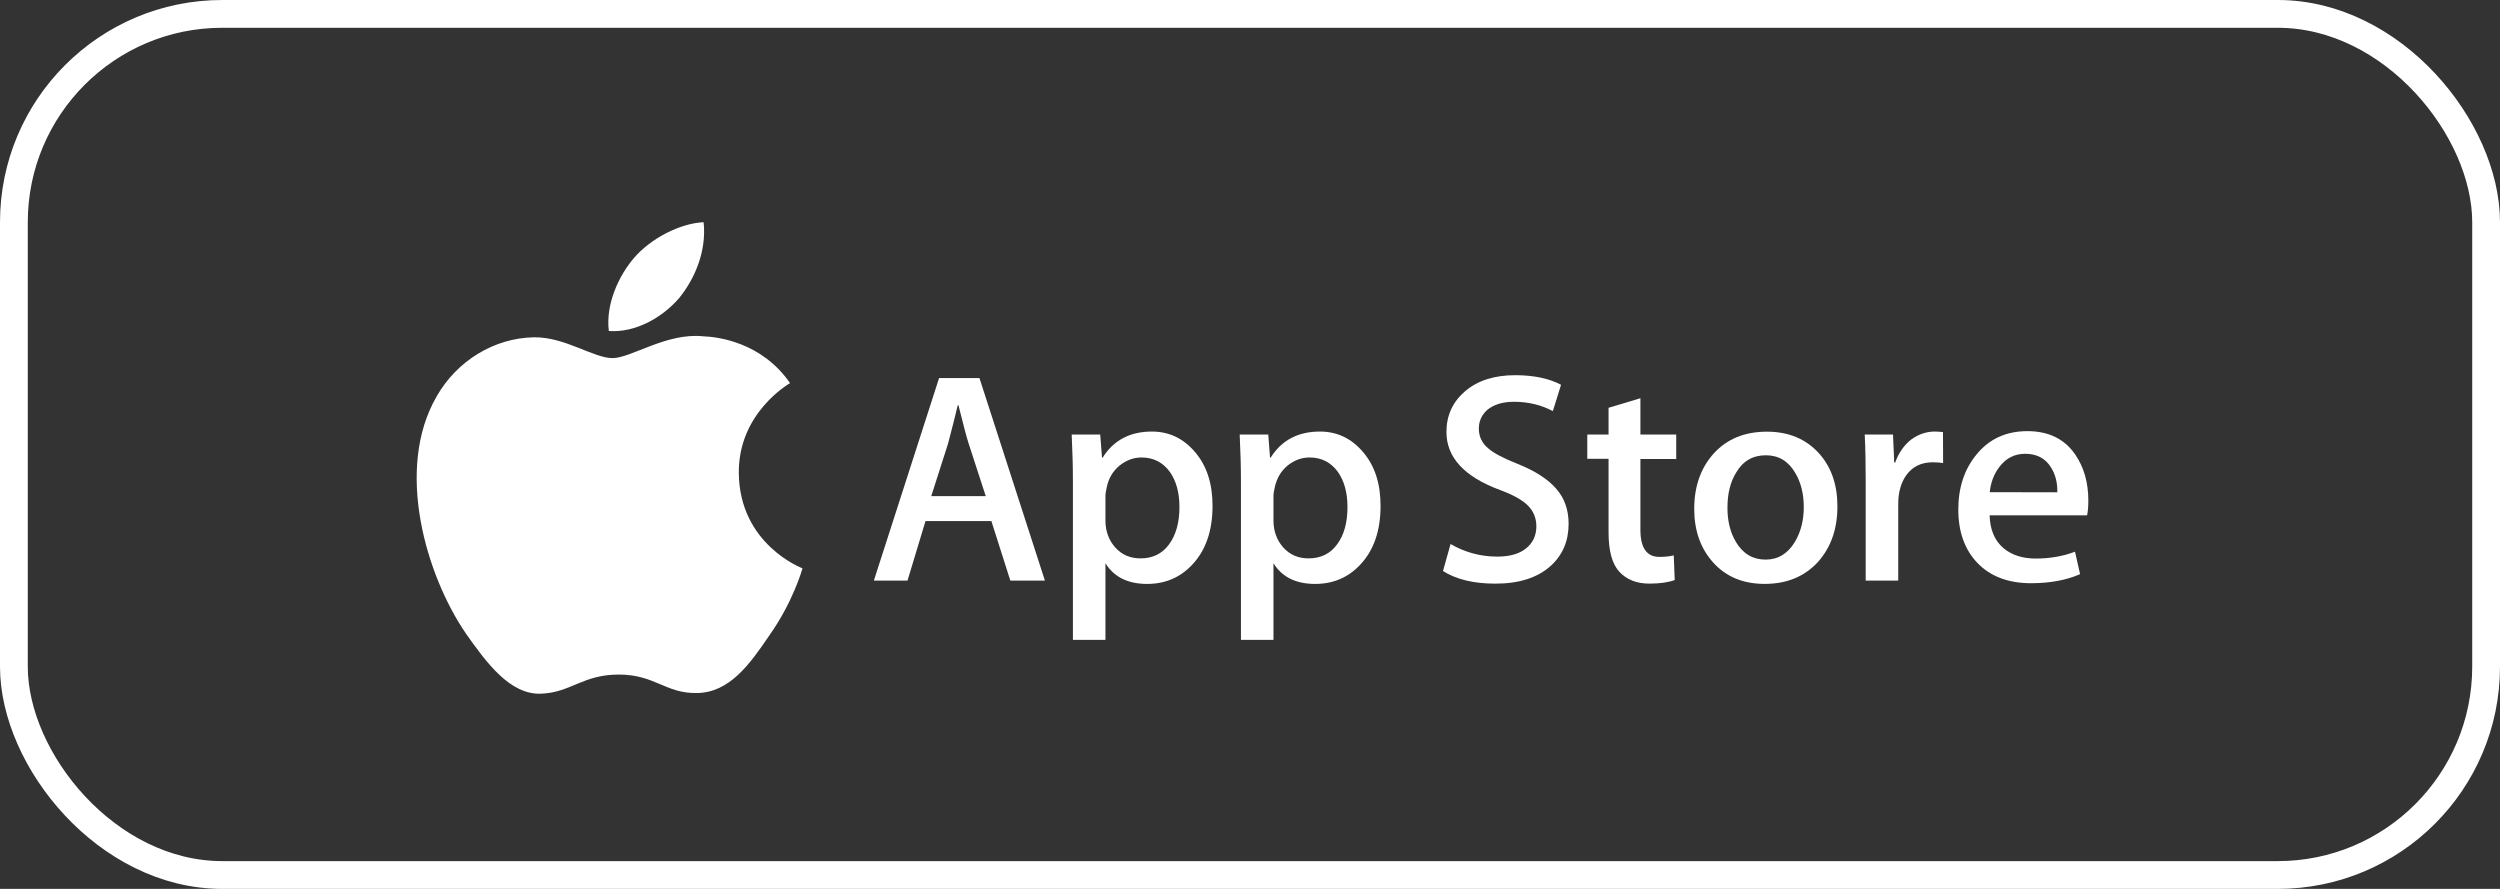
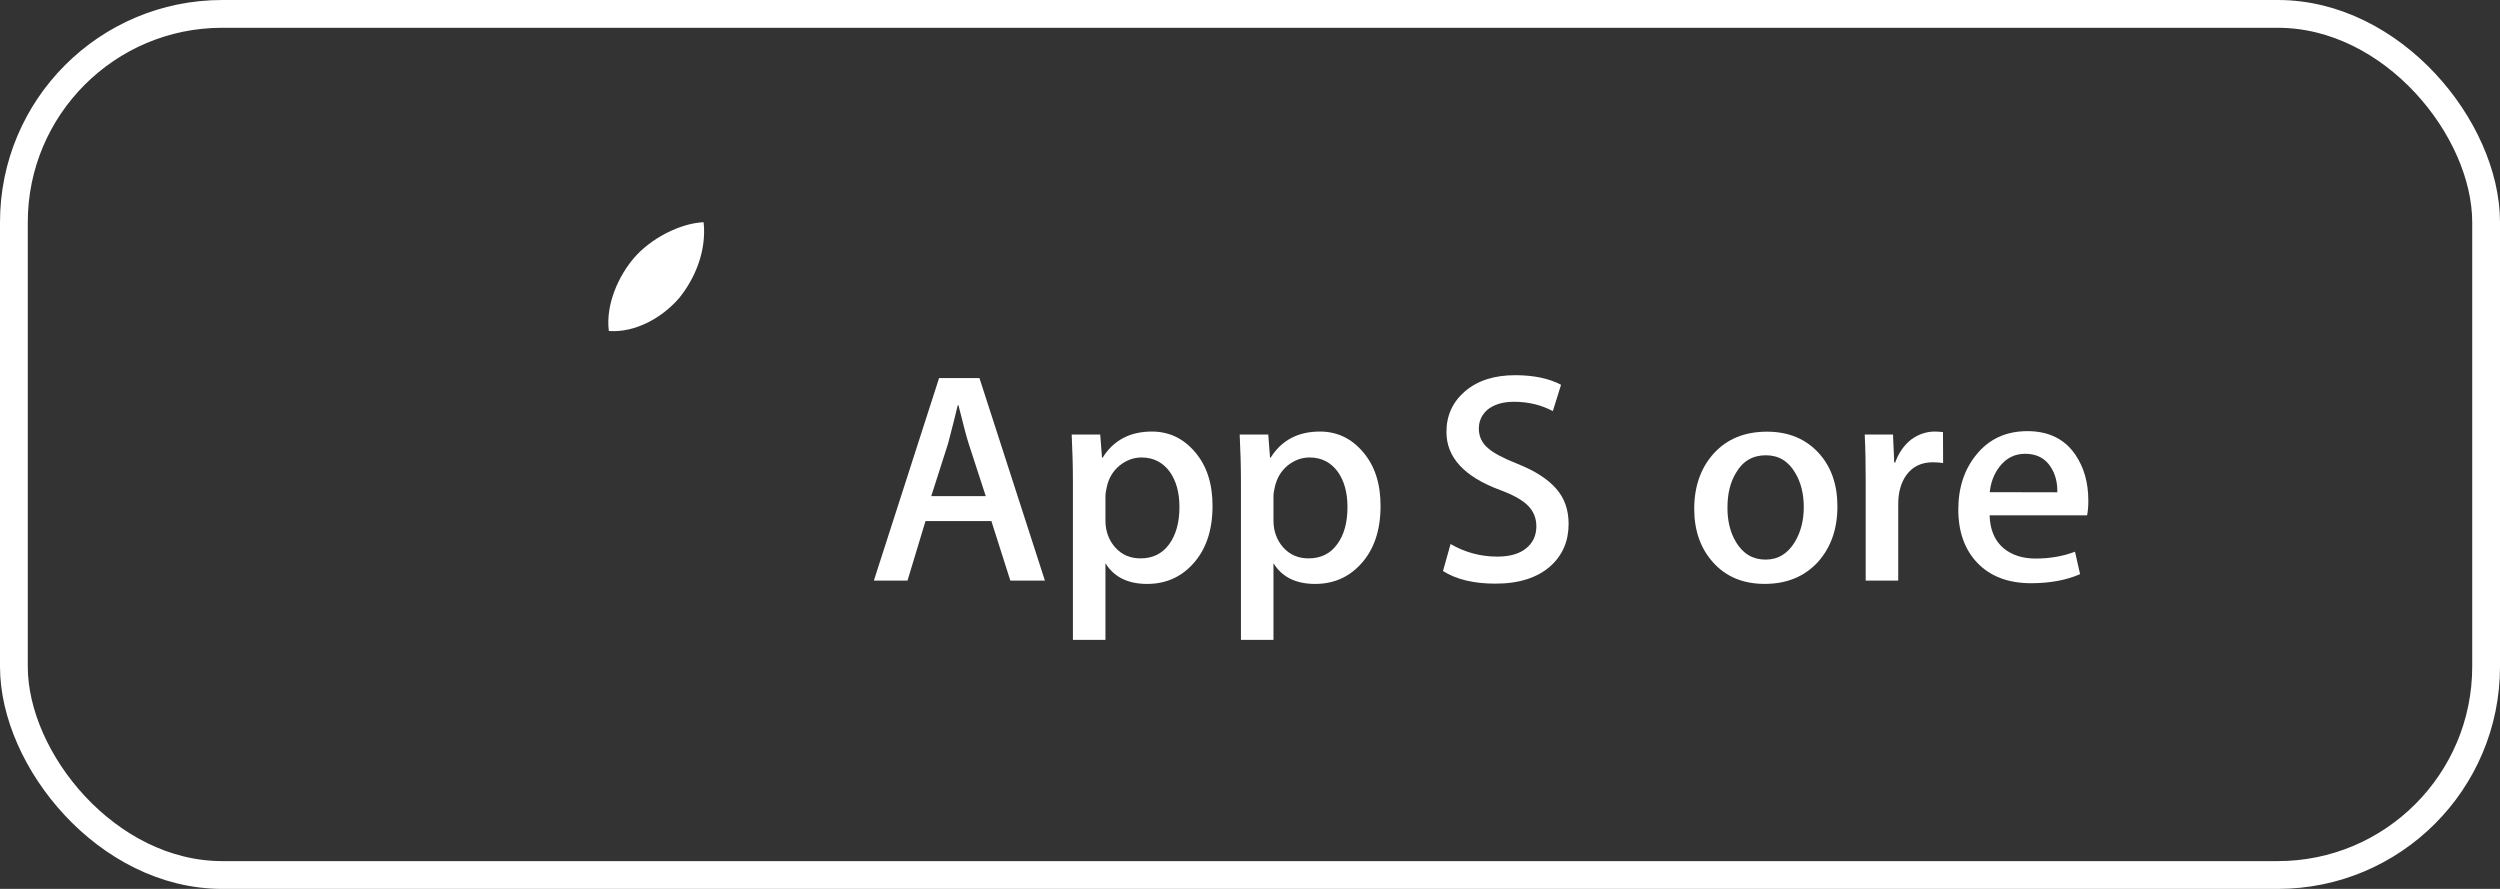
<svg xmlns="http://www.w3.org/2000/svg" width="90" height="32" viewBox="0 0 90 32" fill="none">
  <rect x="0" y="0" width="90" height="32" fill="#333333" stroke="none" />
  <rect x="0.5" y="0.5" width="89" height="31" rx="7.5" stroke="white" />
-   <path d="M26.597 17.029C26.578 14.883 28.363 13.84 28.442 13.792C27.429 12.329 25.861 12.125 25.312 12.107C23.998 11.969 22.719 12.892 22.05 12.892C21.369 12.892 20.332 12.125 19.222 12.143C17.793 12.167 16.448 12.988 15.719 14.271C14.206 16.879 15.333 20.716 16.786 22.827C17.516 23.858 18.36 25.015 19.475 24.973C20.561 24.931 20.971 24.284 22.279 24.284C23.582 24.284 23.962 24.973 25.095 24.949C26.265 24.931 26.994 23.912 27.7 22.869C28.538 21.688 28.876 20.518 28.888 20.459C28.858 20.447 26.621 19.595 26.597 17.029Z" fill="white" />
  <path d="M24.456 10.722C25.041 9.996 25.439 9.007 25.33 8C24.486 8.036 23.425 8.582 22.816 9.295C22.279 9.925 21.797 10.95 21.918 11.915C22.87 11.987 23.847 11.435 24.456 10.722Z" fill="white" />
  <path d="M37.617 20.902H36.372L35.69 18.759H33.318L32.67 20.902H31.459L33.807 13.61H35.26L37.617 20.902ZM35.487 17.861L34.869 15.96C34.805 15.763 34.682 15.309 34.504 14.588H34.479C34.405 14.899 34.291 15.358 34.133 15.96L33.525 17.861H35.487Z" fill="white" />
  <path d="M43.651 18.212C43.651 19.105 43.409 19.811 42.92 20.329C42.485 20.794 41.941 21.021 41.299 21.021C40.602 21.021 40.103 20.774 39.796 20.275V23.035H38.625V17.372C38.625 16.809 38.61 16.237 38.581 15.644H39.608L39.673 16.479H39.693C40.083 15.852 40.676 15.536 41.467 15.536C42.089 15.536 42.603 15.783 43.018 16.271C43.443 16.765 43.651 17.407 43.651 18.212ZM42.46 18.251C42.46 17.738 42.346 17.318 42.114 16.987C41.862 16.642 41.521 16.469 41.096 16.469C40.809 16.469 40.547 16.568 40.31 16.755C40.078 16.948 39.92 17.195 39.851 17.506C39.816 17.649 39.796 17.767 39.796 17.861V18.74C39.796 19.12 39.915 19.446 40.147 19.707C40.379 19.969 40.686 20.102 41.061 20.102C41.501 20.102 41.842 19.93 42.089 19.594C42.336 19.253 42.46 18.809 42.46 18.251Z" fill="white" />
  <path d="M49.7 18.212C49.7 19.105 49.458 19.811 48.968 20.329C48.533 20.794 47.99 21.021 47.347 21.021C46.651 21.021 46.151 20.774 45.845 20.275V23.035H44.674V17.372C44.674 16.809 44.659 16.237 44.629 15.644H45.657L45.722 16.479H45.741C46.132 15.852 46.725 15.536 47.516 15.536C48.138 15.536 48.652 15.783 49.067 16.271C49.492 16.765 49.7 17.407 49.7 18.212ZM48.509 18.251C48.509 17.738 48.395 17.318 48.163 16.987C47.911 16.642 47.57 16.469 47.145 16.469C46.858 16.469 46.596 16.568 46.359 16.755C46.127 16.948 45.974 17.195 45.9 17.506C45.865 17.649 45.845 17.767 45.845 17.861V18.74C45.845 19.12 45.964 19.446 46.196 19.707C46.428 19.969 46.735 20.102 47.11 20.102C47.55 20.102 47.896 19.93 48.138 19.594C48.39 19.253 48.509 18.809 48.509 18.251Z" fill="white" />
  <path d="M56.47 18.858C56.47 19.48 56.253 19.984 55.823 20.374C55.348 20.799 54.686 21.011 53.836 21.011C53.05 21.011 52.423 20.858 51.948 20.557L52.22 19.584C52.734 19.885 53.297 20.038 53.91 20.038C54.35 20.038 54.696 19.939 54.938 19.742C55.185 19.545 55.309 19.278 55.309 18.947C55.309 18.651 55.205 18.404 55.007 18.202C54.805 17.999 54.469 17.812 53.999 17.639C52.709 17.16 52.072 16.464 52.072 15.551C52.072 14.953 52.299 14.464 52.749 14.079C53.199 13.699 53.797 13.507 54.543 13.507C55.205 13.507 55.758 13.62 56.198 13.852L55.902 14.8C55.487 14.578 55.022 14.464 54.498 14.464C54.088 14.464 53.762 14.568 53.53 14.766C53.337 14.948 53.238 15.166 53.238 15.427C53.238 15.714 53.352 15.956 53.574 16.138C53.767 16.311 54.123 16.498 54.637 16.701C55.264 16.953 55.724 17.249 56.02 17.59C56.322 17.93 56.47 18.355 56.47 18.858Z" fill="white" />
-   <path d="M60.344 16.523H59.055V19.075C59.055 19.722 59.282 20.048 59.737 20.048C59.944 20.048 60.117 20.028 60.255 19.994L60.29 20.882C60.058 20.966 59.756 21.01 59.381 21.01C58.916 21.01 58.56 20.867 58.298 20.586C58.037 20.305 57.908 19.831 57.908 19.169V16.518H57.142V15.644H57.908V14.681L59.055 14.336V15.644H60.344V16.523Z" fill="white" />
  <path d="M66.147 18.231C66.147 19.041 65.914 19.702 65.455 20.221C64.97 20.754 64.328 21.02 63.527 21.02C62.756 21.02 62.139 20.764 61.679 20.255C61.219 19.747 60.992 19.1 60.992 18.32C60.992 17.505 61.229 16.839 61.699 16.32C62.173 15.802 62.811 15.54 63.611 15.54C64.382 15.54 65.005 15.797 65.475 16.311C65.924 16.804 66.147 17.446 66.147 18.231ZM64.936 18.256C64.936 17.772 64.832 17.362 64.624 17.017C64.377 16.597 64.026 16.39 63.572 16.39C63.102 16.39 62.742 16.597 62.499 17.017C62.287 17.362 62.188 17.782 62.188 18.28C62.188 18.764 62.292 19.179 62.499 19.52C62.752 19.939 63.107 20.146 63.562 20.146C64.007 20.146 64.358 19.934 64.615 19.51C64.827 19.154 64.936 18.739 64.936 18.256Z" fill="white" />
  <path d="M69.952 16.671C69.838 16.652 69.715 16.642 69.581 16.642C69.171 16.642 68.85 16.795 68.627 17.106C68.434 17.377 68.336 17.728 68.336 18.142V20.902H67.165V17.298C67.165 16.691 67.155 16.138 67.13 15.644H68.148L68.192 16.652H68.227C68.35 16.306 68.543 16.025 68.81 15.817C69.072 15.63 69.354 15.536 69.655 15.536C69.764 15.536 69.863 15.546 69.947 15.556L69.952 16.671Z" fill="white" />
  <path d="M75.18 18.024C75.18 18.232 75.165 18.409 75.135 18.552H71.626C71.641 19.071 71.809 19.471 72.135 19.742C72.432 19.984 72.812 20.108 73.282 20.108C73.801 20.108 74.275 20.024 74.7 19.861L74.883 20.67C74.384 20.887 73.796 20.996 73.119 20.996C72.303 20.996 71.661 20.754 71.196 20.275C70.732 19.797 70.499 19.15 70.499 18.345C70.499 17.555 70.717 16.894 71.152 16.365C71.606 15.803 72.219 15.521 72.99 15.521C73.746 15.521 74.325 15.803 74.71 16.365C75.021 16.82 75.18 17.368 75.18 18.024ZM74.063 17.723C74.073 17.377 73.993 17.076 73.835 16.825C73.633 16.499 73.321 16.336 72.906 16.336C72.526 16.336 72.214 16.494 71.977 16.81C71.784 17.061 71.666 17.368 71.631 17.718L74.063 17.723Z" fill="white" />
</svg>